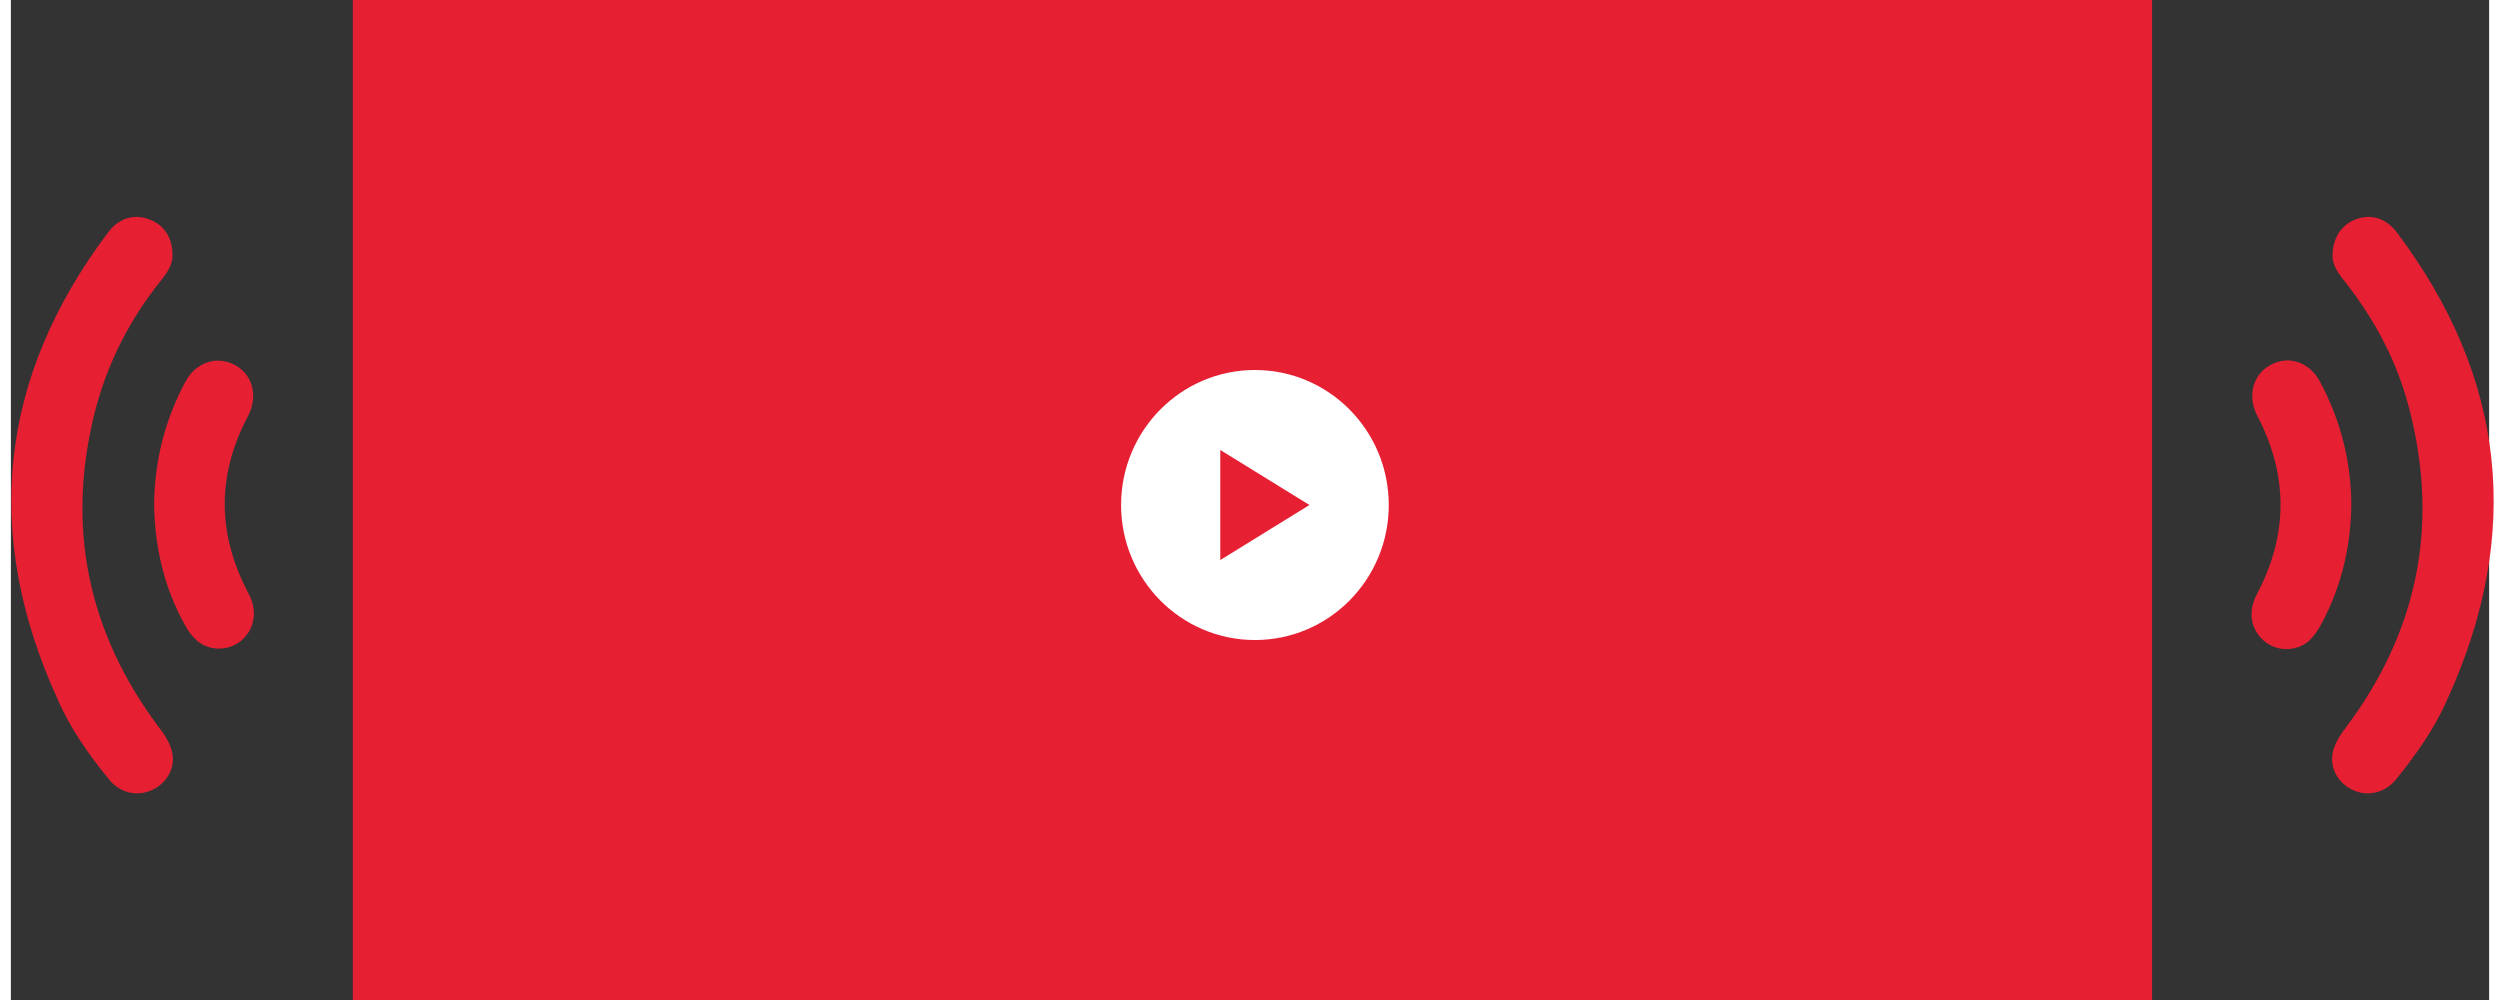
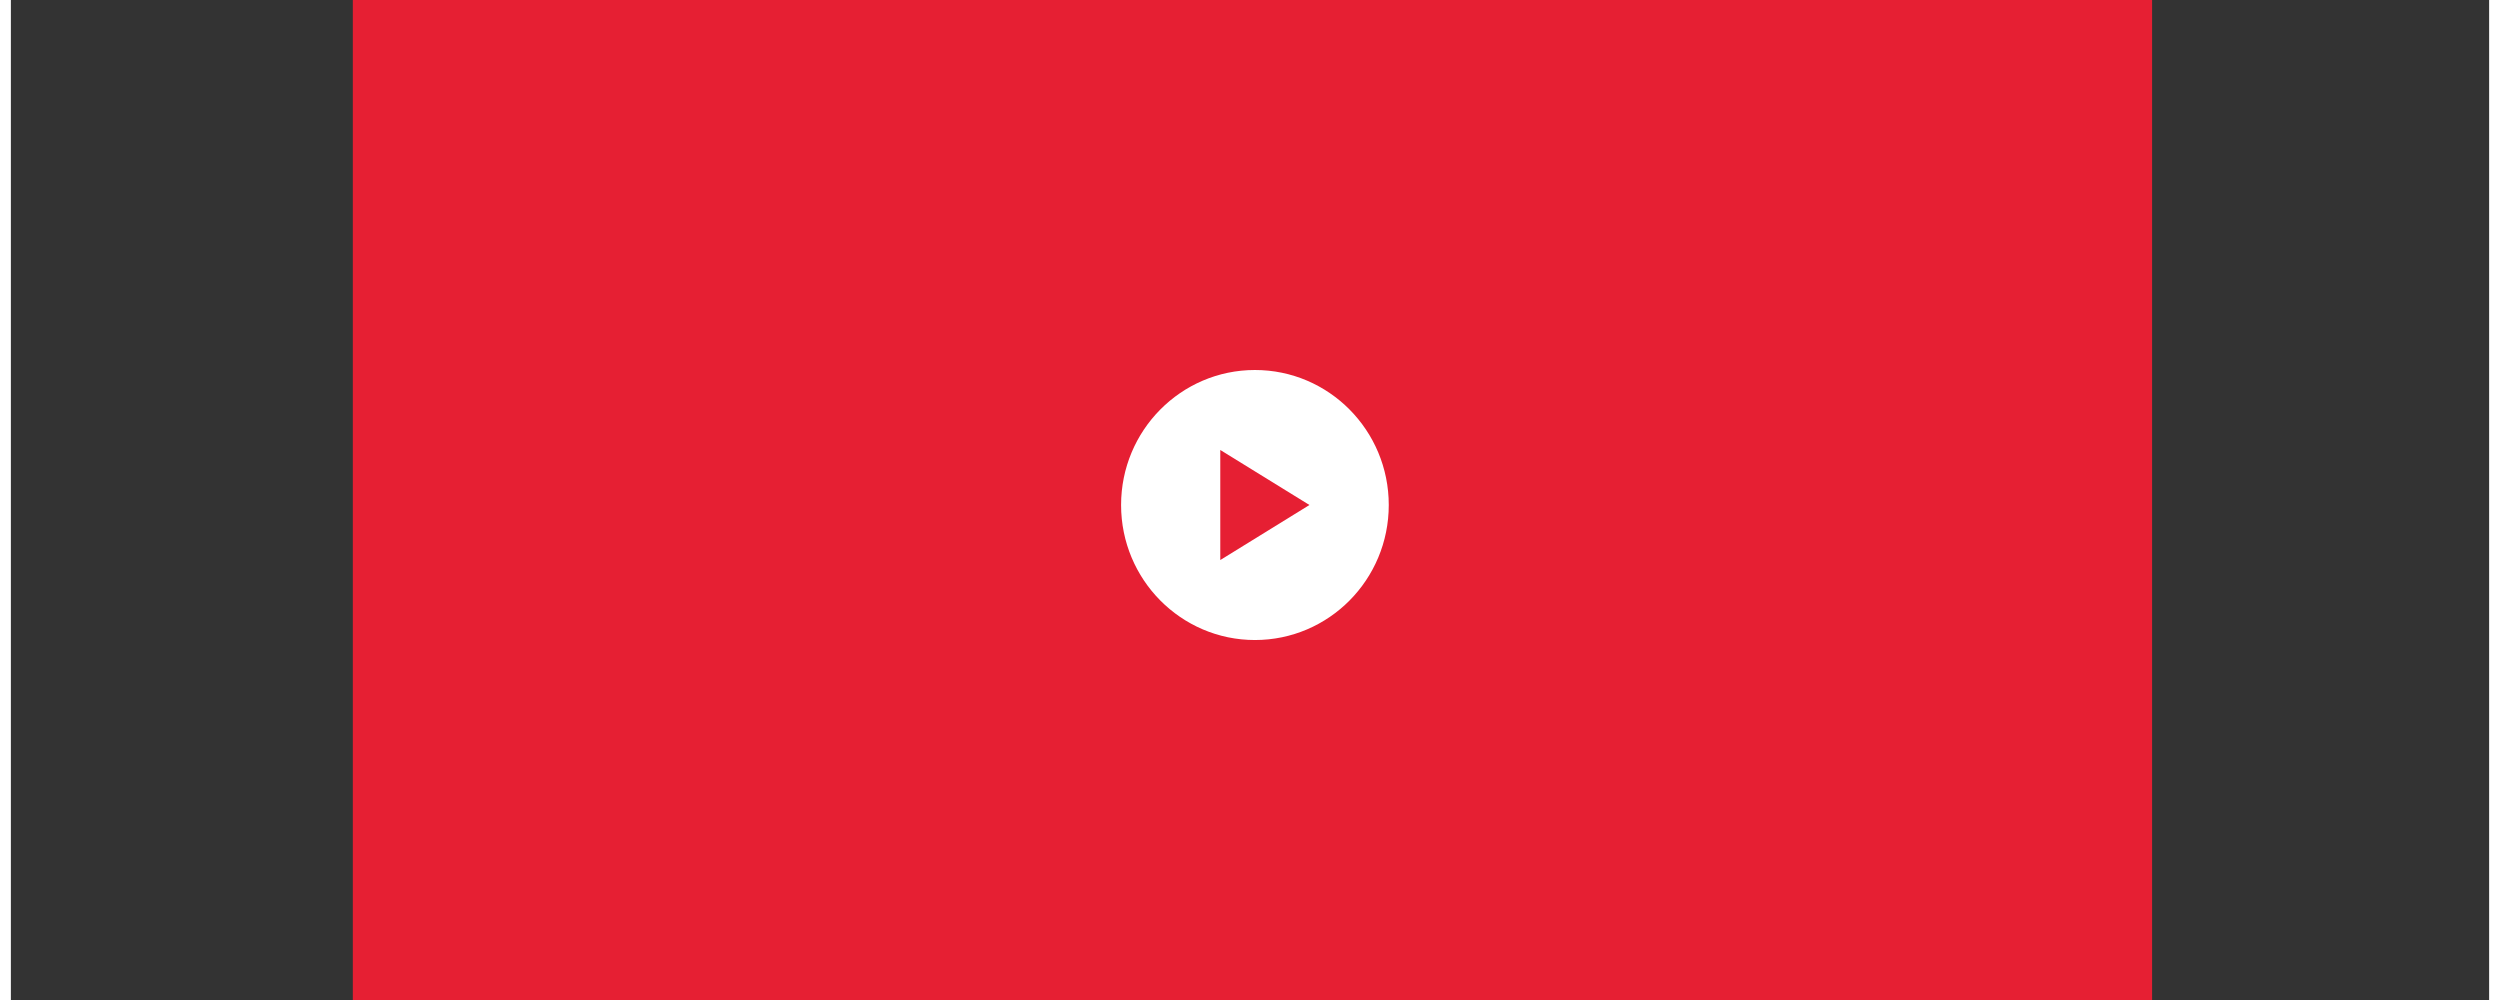
<svg xmlns="http://www.w3.org/2000/svg" width="115px" height="46px" viewBox="0 0 114 46">
  <rect x="0" y="0" width="114" height="46" fill="#333333" stroke="none" />
  <g id="surface1">
-     <path style=" stroke:none;fill-rule:nonzero;fill:rgb(90.196%,12.157%,20%);fill-opacity:1;" d="M 7.434 11.707 C 7.457 12.145 7.203 12.535 6.887 12.926 C 5.449 14.719 4.422 16.742 3.852 18.996 C 2.531 24.289 3.559 29.117 6.816 33.465 C 7.066 33.785 7.32 34.18 7.41 34.57 C 7.594 35.328 7.16 36.039 6.496 36.34 C 5.812 36.66 5.016 36.477 4.516 35.855 C 3.578 34.707 2.734 33.512 2.145 32.152 C -1.324 24.539 -0.547 17.363 4.469 10.695 C 4.969 10.027 5.676 9.82 6.383 10.098 C 7.023 10.328 7.434 10.926 7.434 11.707 Z M 7.434 11.707 " />
-     <path style=" stroke:none;fill-rule:nonzero;fill:rgb(90.196%,12.157%,20%);fill-opacity:1;" d="M 6.59 23.184 C 6.613 21.184 7.09 19.297 8.047 17.527 C 8.527 16.652 9.484 16.352 10.305 16.789 C 11.125 17.227 11.379 18.215 10.922 19.113 C 9.461 21.852 9.484 24.586 10.945 27.324 C 11.355 28.105 11.219 28.934 10.602 29.465 C 10.031 29.945 9.164 29.969 8.574 29.484 C 8.367 29.301 8.184 29.07 8.047 28.82 C 7.066 27.094 6.613 25.184 6.59 23.184 Z M 6.59 23.184 " />
-     <path style=" stroke:none;fill-rule:nonzero;fill:rgb(90.196%,12.157%,20%);fill-opacity:1;" d="M 106.797 11.707 C 106.773 12.145 107.023 12.535 107.344 12.926 C 108.777 14.742 109.828 16.742 110.375 18.996 C 111.695 24.289 110.672 29.117 107.41 33.465 C 107.16 33.785 106.91 34.18 106.816 34.57 C 106.637 35.328 107.07 36.039 107.73 36.34 C 108.414 36.66 109.211 36.477 109.715 35.855 C 110.648 34.707 111.492 33.512 112.086 32.152 C 115.551 24.539 114.773 17.363 109.758 10.695 C 109.258 10.027 108.551 9.82 107.844 10.098 C 107.227 10.328 106.816 10.926 106.797 11.707 Z M 106.797 11.707 " />
-     <path style=" stroke:none;fill-rule:nonzero;fill:rgb(90.196%,12.157%,20%);fill-opacity:1;" d="M 107.66 23.184 C 107.641 21.184 107.16 19.297 106.203 17.527 C 105.723 16.652 104.766 16.328 103.945 16.789 C 103.125 17.227 102.875 18.215 103.328 19.113 C 104.766 21.852 104.766 24.609 103.309 27.348 C 102.895 28.129 103.031 28.957 103.648 29.484 C 104.219 29.969 105.086 29.992 105.68 29.508 C 105.883 29.324 106.066 29.094 106.203 28.844 C 107.184 27.094 107.641 25.184 107.66 23.184 Z M 107.66 23.184 " />
    <path style=" stroke:none;fill-rule:nonzero;fill:rgb(90.196%,12.157%,20%);fill-opacity:1;" d="M 15.73 0 L 98.496 0 L 98.496 46.461 L 15.73 46.461 Z M 15.73 0 " />
    <path style=" stroke:none;fill-rule:nonzero;fill:rgb(100%,100%,100%);fill-opacity:1;" d="M 63.383 23.23 C 63.383 26.66 60.629 29.441 57.227 29.441 C 53.828 29.441 51.07 26.66 51.07 23.23 C 51.07 19.801 53.828 17.02 57.227 17.02 C 60.629 17.02 63.383 19.801 63.383 23.23 Z M 63.383 23.23 " />
    <path style=" stroke:none;fill-rule:nonzero;fill:rgb(90.196%,12.157%,20%);fill-opacity:1;" d="M 55.633 20.699 L 55.633 25.762 L 59.734 23.23 Z M 55.633 20.699 " />
  </g>
</svg>